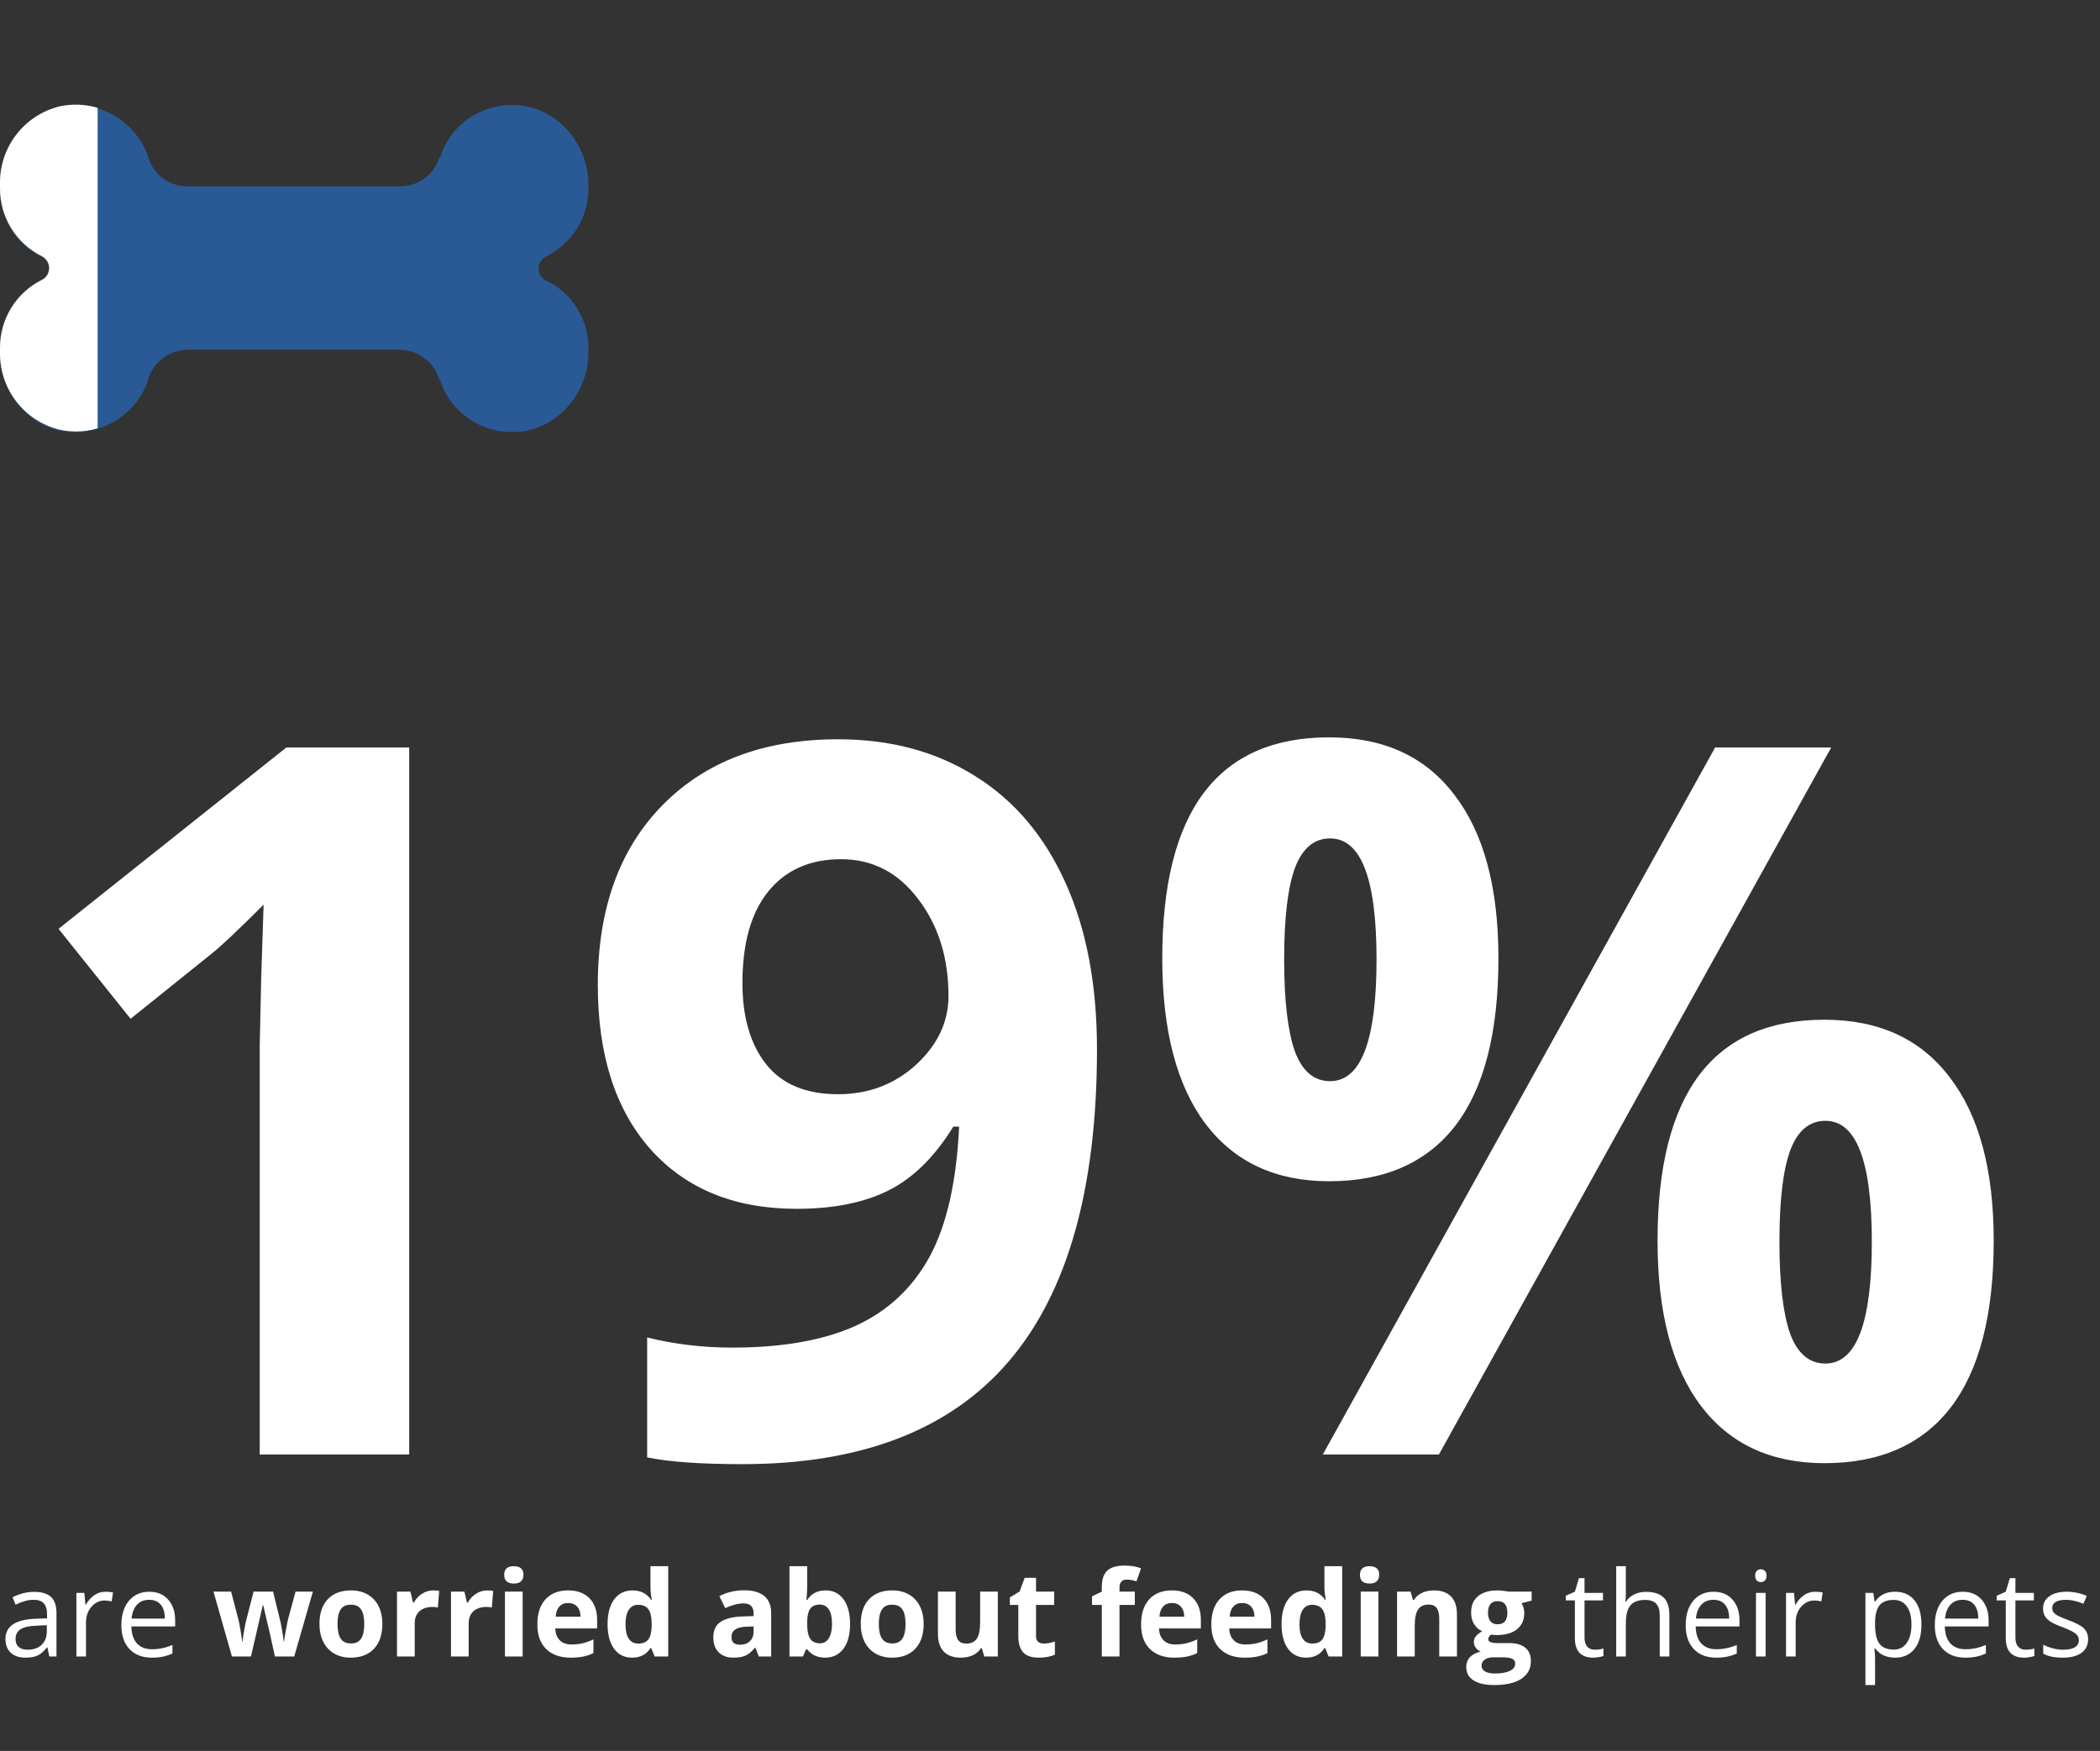
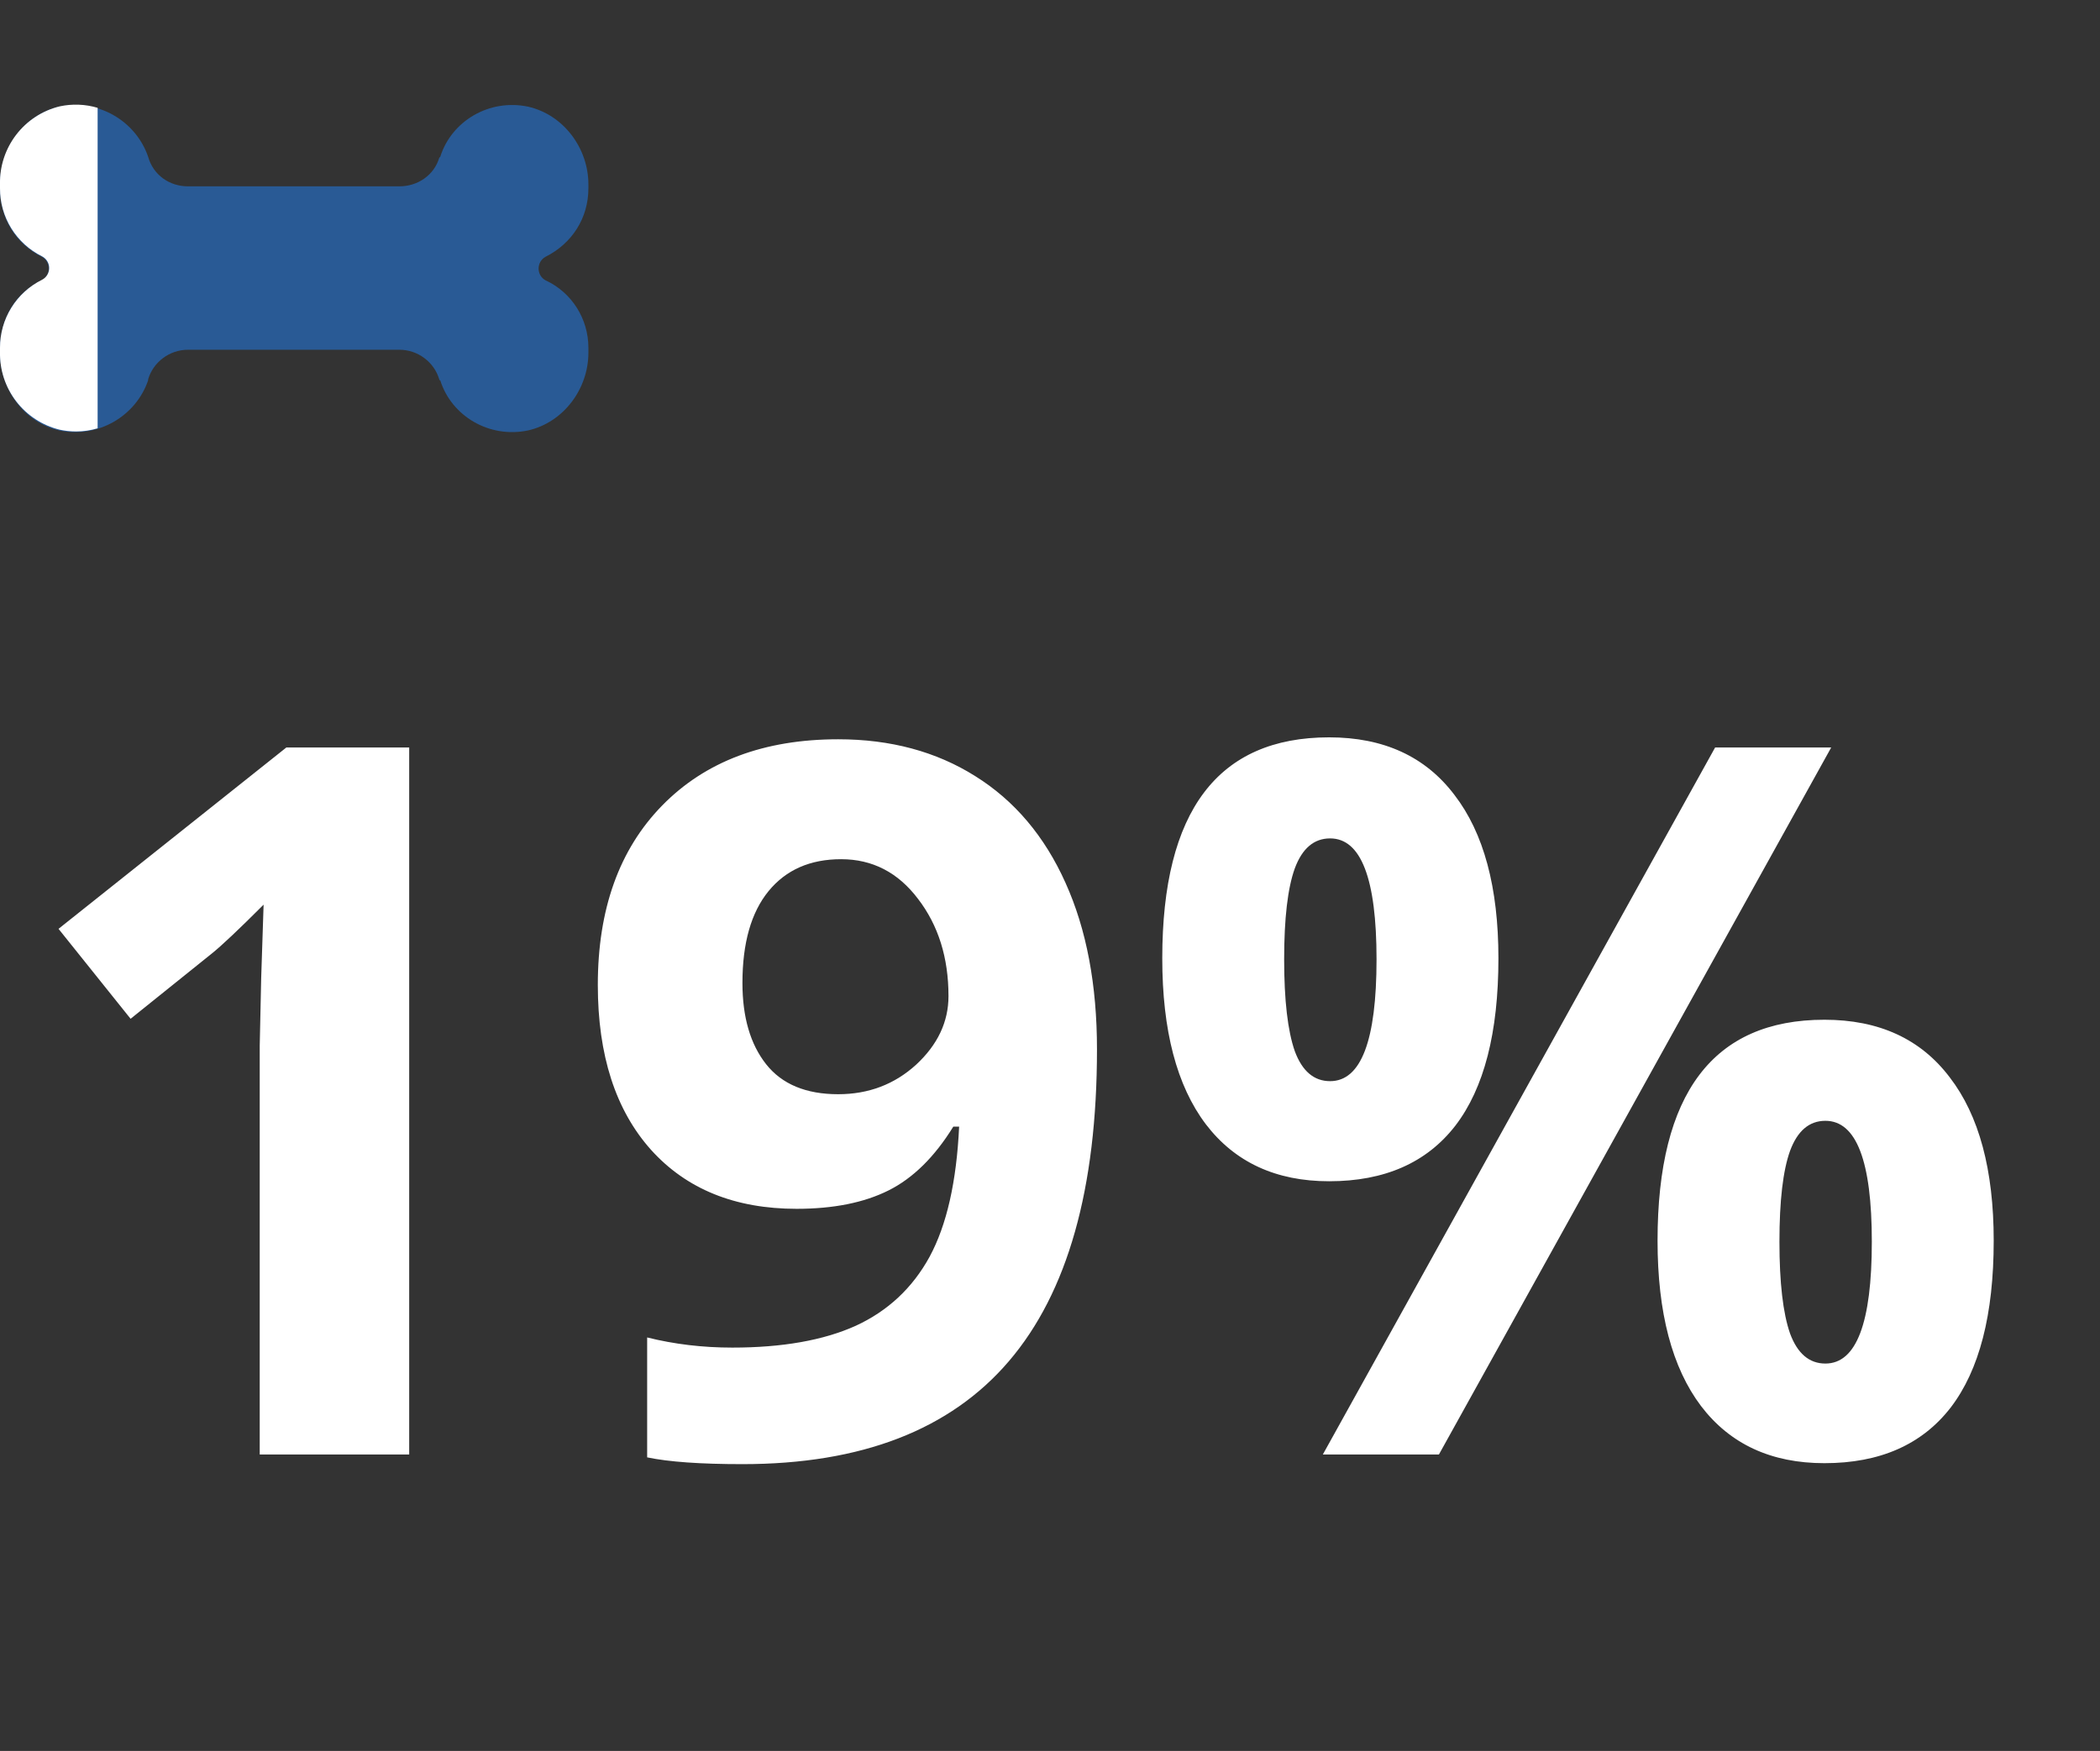
<svg xmlns="http://www.w3.org/2000/svg" width="265" height="221" viewBox="0 0 265 221" fill="none">
  <rect x="0" y="0" width="265" height="221" fill="#333333" stroke="none" />
  <path d="M51.636 183.582H32.776V131.946L32.959 123.462L33.264 114.185C30.131 117.318 27.954 119.373 26.733 120.35L16.48 128.589L7.385 117.237L36.133 94.349H51.636V183.582ZM138.428 132.435C138.428 150.013 134.725 163.135 127.319 171.802C119.914 180.469 108.704 184.803 93.689 184.803C88.399 184.803 84.391 184.518 81.665 183.948V168.812C85.083 169.666 88.664 170.093 92.407 170.093C98.714 170.093 103.902 169.178 107.971 167.347C112.04 165.475 115.153 162.566 117.31 158.619C119.466 154.631 120.707 149.158 121.033 142.2H120.3C117.94 146.025 115.214 148.711 112.122 150.257C109.029 151.803 105.164 152.576 100.525 152.576C92.753 152.576 86.629 150.094 82.153 145.13C77.677 140.125 75.439 133.187 75.439 124.317C75.439 114.755 78.145 107.207 83.557 101.673C89.01 96.098 96.415 93.311 105.774 93.311C112.366 93.311 118.123 94.857 123.047 97.95C128.011 101.042 131.816 105.538 134.46 111.438C137.105 117.298 138.428 124.297 138.428 132.435ZM106.14 108.448C102.234 108.448 99.182 109.791 96.985 112.476C94.788 115.162 93.689 119.027 93.689 124.073C93.689 128.386 94.686 131.804 96.68 134.327C98.674 136.849 101.705 138.111 105.774 138.111C109.599 138.111 112.874 136.87 115.601 134.388C118.327 131.865 119.69 128.976 119.69 125.721C119.69 120.879 118.408 116.789 115.845 113.453C113.322 110.116 110.087 108.448 106.14 108.448ZM162.048 121.082C162.048 126.25 162.496 130.115 163.391 132.679C164.327 135.201 165.812 136.463 167.847 136.463C171.753 136.463 173.706 131.336 173.706 121.082C173.706 110.91 171.753 105.823 167.847 105.823C165.812 105.823 164.327 107.085 163.391 109.607C162.496 112.09 162.048 115.914 162.048 121.082ZM189.087 120.96C189.087 130.319 187.276 137.358 183.655 142.078C180.033 146.757 174.723 149.097 167.725 149.097C161.011 149.097 155.823 146.696 152.161 141.895C148.499 137.053 146.667 130.075 146.667 120.96C146.667 102.365 153.687 93.067 167.725 93.067C174.601 93.067 179.871 95.488 183.533 100.33C187.236 105.132 189.087 112.008 189.087 120.96ZM231.079 94.349L181.58 183.582H166.931L216.431 94.349H231.079ZM224.548 156.727C224.548 161.894 224.996 165.76 225.891 168.323C226.827 170.846 228.312 172.107 230.347 172.107C234.253 172.107 236.206 166.98 236.206 156.727C236.206 146.554 234.253 141.468 230.347 141.468C228.312 141.468 226.827 142.729 225.891 145.252C224.996 147.734 224.548 151.559 224.548 156.727ZM251.587 156.604C251.587 165.923 249.776 172.942 246.155 177.662C242.533 182.341 237.223 184.681 230.225 184.681C223.511 184.681 218.323 182.28 214.661 177.479C210.999 172.636 209.167 165.678 209.167 156.604C209.167 138.009 216.187 128.711 230.225 128.711C237.101 128.711 242.371 131.132 246.033 135.975C249.736 140.776 251.587 147.653 251.587 156.604Z" fill="white" />
-   <path d="M6.226 209.082L5.984 207.939H5.925C5.525 208.442 5.125 208.784 4.724 208.965C4.329 209.141 3.833 209.229 3.237 209.229C2.441 209.229 1.816 209.023 1.362 208.613C0.913 208.203 0.688 207.62 0.688 206.863C0.688 205.242 1.985 204.392 4.578 204.314L5.94 204.27V203.772C5.94 203.142 5.803 202.678 5.53 202.38C5.261 202.078 4.829 201.926 4.233 201.926C3.564 201.926 2.808 202.131 1.963 202.542L1.589 201.611C1.985 201.396 2.417 201.228 2.886 201.106C3.359 200.984 3.833 200.923 4.307 200.923C5.264 200.923 5.972 201.135 6.431 201.56C6.895 201.985 7.126 202.666 7.126 203.604V209.082H6.226ZM3.479 208.225C4.236 208.225 4.829 208.018 5.259 207.603C5.693 207.188 5.911 206.606 5.911 205.859V205.134L4.695 205.186C3.728 205.22 3.03 205.371 2.6 205.64C2.175 205.903 1.963 206.316 1.963 206.877C1.963 207.317 2.095 207.651 2.358 207.881C2.627 208.11 3 208.225 3.479 208.225ZM13.301 200.908C13.657 200.908 13.977 200.938 14.26 200.996L14.092 202.124C13.76 202.051 13.467 202.014 13.213 202.014C12.563 202.014 12.007 202.278 11.543 202.805C11.084 203.333 10.854 203.989 10.854 204.775V209.082H9.639V201.055H10.642L10.781 202.542H10.84C11.138 202.019 11.497 201.616 11.916 201.333C12.336 201.05 12.798 200.908 13.301 200.908ZM19.153 209.229C17.966 209.229 17.029 208.867 16.34 208.145C15.657 207.422 15.315 206.418 15.315 205.134C15.315 203.84 15.632 202.812 16.267 202.051C16.907 201.289 17.764 200.908 18.838 200.908C19.844 200.908 20.64 201.24 21.226 201.904C21.811 202.563 22.105 203.435 22.105 204.519V205.288H16.575C16.599 206.23 16.836 206.946 17.285 207.434C17.739 207.922 18.377 208.167 19.197 208.167C20.061 208.167 20.916 207.986 21.76 207.625V208.708C21.331 208.894 20.923 209.026 20.537 209.104C20.156 209.187 19.695 209.229 19.153 209.229ZM18.823 201.926C18.179 201.926 17.664 202.136 17.278 202.556C16.897 202.976 16.672 203.557 16.604 204.299H20.801C20.801 203.533 20.63 202.947 20.288 202.542C19.946 202.131 19.458 201.926 18.823 201.926ZM34.695 209.082L34.065 206.218L33.215 202.6H33.164L31.67 209.082H29.268L26.939 200.894H29.165L30.11 204.519C30.261 205.168 30.415 206.064 30.571 207.207H30.615C30.635 206.836 30.72 206.248 30.872 205.442L30.989 204.819L32 200.894H34.46L35.42 204.819C35.44 204.927 35.469 205.085 35.508 205.295C35.552 205.505 35.593 205.73 35.632 205.969C35.671 206.204 35.706 206.436 35.735 206.665C35.769 206.89 35.789 207.07 35.794 207.207H35.837C35.881 206.855 35.959 206.375 36.072 205.764C36.184 205.149 36.265 204.734 36.313 204.519L37.295 200.894H39.485L37.127 209.082H34.695ZM42.59 204.973C42.59 205.784 42.722 206.396 42.986 206.812C43.254 207.227 43.689 207.434 44.29 207.434C44.885 207.434 45.312 207.229 45.571 206.819C45.835 206.404 45.967 205.789 45.967 204.973C45.967 204.163 45.835 203.555 45.571 203.149C45.308 202.744 44.876 202.542 44.275 202.542C43.679 202.542 43.249 202.744 42.986 203.149C42.722 203.55 42.59 204.158 42.59 204.973ZM48.252 204.973C48.252 206.306 47.9 207.349 47.197 208.101C46.494 208.853 45.515 209.229 44.26 209.229C43.474 209.229 42.781 209.058 42.18 208.716C41.58 208.369 41.118 207.874 40.796 207.229C40.474 206.584 40.312 205.833 40.312 204.973C40.312 203.635 40.662 202.595 41.36 201.853C42.058 201.111 43.04 200.74 44.304 200.74C45.09 200.74 45.784 200.911 46.384 201.252C46.985 201.594 47.446 202.085 47.769 202.725C48.091 203.364 48.252 204.114 48.252 204.973ZM54.668 200.74C54.971 200.74 55.222 200.762 55.422 200.806L55.254 202.9C55.073 202.852 54.853 202.827 54.595 202.827C53.882 202.827 53.325 203.01 52.925 203.376C52.529 203.743 52.331 204.255 52.331 204.915V209.082H50.098V200.894H51.79L52.119 202.271H52.229C52.483 201.812 52.825 201.443 53.254 201.165C53.689 200.881 54.16 200.74 54.668 200.74ZM61.48 200.74C61.782 200.74 62.034 200.762 62.234 200.806L62.065 202.9C61.885 202.852 61.665 202.827 61.406 202.827C60.693 202.827 60.137 203.01 59.736 203.376C59.341 203.743 59.143 204.255 59.143 204.915V209.082H56.909V200.894H58.601L58.931 202.271H59.041C59.294 201.812 59.636 201.443 60.066 201.165C60.501 200.881 60.972 200.74 61.48 200.74ZM63.626 198.777C63.626 198.049 64.031 197.686 64.841 197.686C65.652 197.686 66.057 198.049 66.057 198.777C66.057 199.124 65.955 199.395 65.749 199.59C65.549 199.78 65.247 199.875 64.841 199.875C64.031 199.875 63.626 199.509 63.626 198.777ZM65.955 209.082H63.721V200.894H65.955V209.082ZM71.697 202.329C71.223 202.329 70.852 202.48 70.584 202.783C70.315 203.081 70.161 203.506 70.122 204.058H73.257C73.247 203.506 73.103 203.081 72.825 202.783C72.546 202.48 72.17 202.329 71.697 202.329ZM72.012 209.229C70.693 209.229 69.663 208.865 68.921 208.137C68.179 207.41 67.808 206.379 67.808 205.046C67.808 203.674 68.149 202.615 68.833 201.868C69.522 201.116 70.471 200.74 71.682 200.74C72.839 200.74 73.74 201.069 74.385 201.729C75.029 202.388 75.352 203.298 75.352 204.46V205.544H70.071C70.095 206.179 70.283 206.675 70.635 207.031C70.986 207.388 71.48 207.566 72.114 207.566C72.607 207.566 73.074 207.515 73.513 207.412C73.953 207.31 74.412 207.146 74.89 206.921V208.65C74.499 208.845 74.082 208.989 73.638 209.082C73.193 209.18 72.651 209.229 72.012 209.229ZM79.761 209.229C78.799 209.229 78.042 208.855 77.49 208.108C76.943 207.361 76.67 206.326 76.67 205.002C76.67 203.66 76.948 202.615 77.505 201.868C78.066 201.116 78.838 200.74 79.819 200.74C80.85 200.74 81.636 201.14 82.178 201.941H82.251C82.139 201.331 82.082 200.786 82.082 200.308V197.686H84.324V209.082H82.61L82.178 208.02H82.082C81.575 208.826 80.801 209.229 79.761 209.229ZM80.544 207.449C81.116 207.449 81.533 207.283 81.797 206.951C82.065 206.619 82.212 206.055 82.236 205.259V205.017C82.236 204.138 82.1 203.508 81.826 203.127C81.558 202.747 81.118 202.556 80.508 202.556C80.01 202.556 79.622 202.769 79.343 203.193C79.07 203.613 78.933 204.226 78.933 205.032C78.933 205.837 79.072 206.443 79.351 206.848C79.629 207.249 80.027 207.449 80.544 207.449ZM95.757 209.082L95.325 207.969H95.266C94.89 208.442 94.502 208.772 94.102 208.958C93.706 209.138 93.189 209.229 92.549 209.229C91.763 209.229 91.143 209.004 90.689 208.555C90.239 208.105 90.015 207.466 90.015 206.636C90.015 205.767 90.317 205.127 90.923 204.717C91.533 204.302 92.451 204.072 93.677 204.028L95.098 203.984V203.625C95.098 202.795 94.673 202.38 93.823 202.38C93.169 202.38 92.4 202.578 91.516 202.974L90.776 201.465C91.719 200.972 92.764 200.725 93.911 200.725C95.01 200.725 95.852 200.964 96.438 201.443C97.024 201.921 97.317 202.649 97.317 203.625V209.082H95.757ZM95.098 205.288L94.233 205.317C93.584 205.337 93.101 205.454 92.783 205.669C92.466 205.884 92.307 206.211 92.307 206.65C92.307 207.28 92.668 207.595 93.391 207.595C93.909 207.595 94.321 207.446 94.629 207.148C94.941 206.851 95.098 206.455 95.098 205.962V205.288ZM104.18 200.74C105.146 200.74 105.903 201.118 106.45 201.875C106.997 202.627 107.271 203.66 107.271 204.973C107.271 206.326 106.987 207.373 106.421 208.115C105.859 208.857 105.093 209.229 104.121 209.229C103.159 209.229 102.405 208.879 101.858 208.181H101.704L101.331 209.082H99.624V197.686H101.858V200.337C101.858 200.674 101.829 201.213 101.77 201.956H101.858C102.38 201.145 103.154 200.74 104.18 200.74ZM103.462 202.527C102.91 202.527 102.507 202.698 102.253 203.04C102 203.376 101.868 203.936 101.858 204.717V204.958C101.858 205.837 101.987 206.467 102.246 206.848C102.51 207.229 102.925 207.419 103.491 207.419C103.95 207.419 104.314 207.209 104.583 206.79C104.856 206.365 104.993 205.75 104.993 204.944C104.993 204.138 104.856 203.535 104.583 203.135C104.309 202.729 103.936 202.527 103.462 202.527ZM110.896 204.973C110.896 205.784 111.028 206.396 111.292 206.812C111.56 207.227 111.995 207.434 112.595 207.434C113.191 207.434 113.618 207.229 113.877 206.819C114.141 206.404 114.272 205.789 114.272 204.973C114.272 204.163 114.141 203.555 113.877 203.149C113.613 202.744 113.181 202.542 112.581 202.542C111.985 202.542 111.555 202.744 111.292 203.149C111.028 203.55 110.896 204.158 110.896 204.973ZM116.558 204.973C116.558 206.306 116.206 207.349 115.503 208.101C114.8 208.853 113.821 209.229 112.566 209.229C111.78 209.229 111.086 209.058 110.486 208.716C109.885 208.369 109.424 207.874 109.102 207.229C108.779 206.584 108.618 205.833 108.618 204.973C108.618 203.635 108.967 202.595 109.666 201.853C110.364 201.111 111.345 200.74 112.61 200.74C113.396 200.74 114.089 200.911 114.69 201.252C115.291 201.594 115.752 202.085 116.074 202.725C116.396 203.364 116.558 204.114 116.558 204.973ZM124.204 209.082L123.904 208.035H123.787C123.547 208.416 123.208 208.711 122.769 208.921C122.329 209.126 121.829 209.229 121.267 209.229C120.305 209.229 119.58 208.972 119.092 208.459C118.604 207.942 118.359 207.2 118.359 206.233V200.894H120.593V205.676C120.593 206.267 120.698 206.711 120.908 207.009C121.118 207.302 121.453 207.449 121.912 207.449C122.537 207.449 122.988 207.241 123.267 206.826C123.545 206.406 123.684 205.713 123.684 204.746V200.894H125.918V209.082H124.204ZM131.711 207.449C132.102 207.449 132.571 207.363 133.118 207.192V208.855C132.561 209.104 131.877 209.229 131.067 209.229C130.173 209.229 129.521 209.004 129.111 208.555C128.706 208.101 128.503 207.422 128.503 206.519V202.571H127.434V201.626L128.665 200.879L129.309 199.15H130.737V200.894H133.03V202.571H130.737V206.519C130.737 206.836 130.825 207.07 131.001 207.222C131.182 207.373 131.418 207.449 131.711 207.449ZM143.203 202.571H141.27V209.082H139.036V202.571H137.805V201.494L139.036 200.894V200.293C139.036 199.36 139.265 198.679 139.724 198.25C140.183 197.82 140.918 197.605 141.929 197.605C142.7 197.605 143.386 197.72 143.987 197.949L143.416 199.59C142.966 199.448 142.551 199.377 142.17 199.377C141.853 199.377 141.624 199.473 141.482 199.663C141.34 199.849 141.27 200.088 141.27 200.381V200.894H143.203V202.571ZM147.883 202.329C147.41 202.329 147.039 202.48 146.77 202.783C146.501 203.081 146.348 203.506 146.309 204.058H149.443C149.434 203.506 149.29 203.081 149.011 202.783C148.733 202.48 148.357 202.329 147.883 202.329ZM148.198 209.229C146.88 209.229 145.85 208.865 145.107 208.137C144.365 207.41 143.994 206.379 143.994 205.046C143.994 203.674 144.336 202.615 145.02 201.868C145.708 201.116 146.658 200.74 147.869 200.74C149.026 200.74 149.927 201.069 150.571 201.729C151.216 202.388 151.538 203.298 151.538 204.46V205.544H146.257C146.282 206.179 146.47 206.675 146.821 207.031C147.173 207.388 147.666 207.566 148.301 207.566C148.794 207.566 149.26 207.515 149.7 207.412C150.139 207.31 150.598 207.146 151.077 206.921V208.65C150.686 208.845 150.269 208.989 149.824 209.082C149.38 209.18 148.838 209.229 148.198 209.229ZM156.746 202.329C156.272 202.329 155.901 202.48 155.632 202.783C155.364 203.081 155.21 203.506 155.171 204.058H158.306C158.296 203.506 158.152 203.081 157.874 202.783C157.595 202.48 157.219 202.329 156.746 202.329ZM157.061 209.229C155.742 209.229 154.712 208.865 153.97 208.137C153.228 207.41 152.856 206.379 152.856 205.046C152.856 203.674 153.198 202.615 153.882 201.868C154.57 201.116 155.52 200.74 156.731 200.74C157.888 200.74 158.789 201.069 159.434 201.729C160.078 202.388 160.4 203.298 160.4 204.46V205.544H155.12C155.144 206.179 155.332 206.675 155.684 207.031C156.035 207.388 156.528 207.566 157.163 207.566C157.656 207.566 158.123 207.515 158.562 207.412C159.001 207.31 159.46 207.146 159.939 206.921V208.65C159.548 208.845 159.131 208.989 158.687 209.082C158.242 209.18 157.7 209.229 157.061 209.229ZM164.81 209.229C163.848 209.229 163.091 208.855 162.539 208.108C161.992 207.361 161.719 206.326 161.719 205.002C161.719 203.66 161.997 202.615 162.554 201.868C163.115 201.116 163.887 200.74 164.868 200.74C165.898 200.74 166.685 201.14 167.227 201.941H167.3C167.188 201.331 167.131 200.786 167.131 200.308V197.686H169.373V209.082H167.659L167.227 208.02H167.131C166.624 208.826 165.85 209.229 164.81 209.229ZM165.593 207.449C166.165 207.449 166.582 207.283 166.846 206.951C167.114 206.619 167.261 206.055 167.285 205.259V205.017C167.285 204.138 167.148 203.508 166.875 203.127C166.606 202.747 166.167 202.556 165.557 202.556C165.059 202.556 164.67 202.769 164.392 203.193C164.119 203.613 163.982 204.226 163.982 205.032C163.982 205.837 164.121 206.443 164.399 206.848C164.678 207.249 165.076 207.449 165.593 207.449ZM171.614 198.777C171.614 198.049 172.019 197.686 172.83 197.686C173.64 197.686 174.045 198.049 174.045 198.777C174.045 199.124 173.943 199.395 173.738 199.59C173.538 199.78 173.235 199.875 172.83 199.875C172.019 199.875 171.614 199.509 171.614 198.777ZM173.943 209.082H171.709V200.894H173.943V209.082ZM183.853 209.082H181.619V204.299C181.619 203.708 181.514 203.267 181.304 202.974C181.094 202.676 180.759 202.527 180.3 202.527C179.675 202.527 179.224 202.737 178.945 203.157C178.667 203.572 178.528 204.263 178.528 205.229V209.082H176.294V200.894H178L178.301 201.941H178.425C178.674 201.545 179.016 201.248 179.451 201.047C179.89 200.842 180.388 200.74 180.945 200.74C181.897 200.74 182.62 200.999 183.113 201.516C183.606 202.029 183.853 202.771 183.853 203.743V209.082ZM193.279 200.894V202.029L191.997 202.358C192.231 202.725 192.349 203.135 192.349 203.589C192.349 204.468 192.041 205.154 191.426 205.647C190.815 206.135 189.966 206.379 188.877 206.379L188.474 206.357L188.145 206.321C187.915 206.497 187.8 206.692 187.8 206.907C187.8 207.229 188.21 207.39 189.031 207.39H190.422C191.321 207.39 192.004 207.583 192.473 207.969C192.947 208.354 193.184 208.921 193.184 209.668C193.184 210.625 192.783 211.367 191.982 211.895C191.187 212.422 190.042 212.686 188.547 212.686C187.405 212.686 186.531 212.485 185.925 212.085C185.325 211.689 185.024 211.133 185.024 210.415C185.024 209.922 185.178 209.509 185.486 209.177C185.793 208.845 186.245 208.608 186.841 208.467C186.611 208.369 186.411 208.21 186.24 207.991C186.069 207.766 185.984 207.529 185.984 207.28C185.984 206.968 186.074 206.709 186.255 206.504C186.436 206.294 186.697 206.089 187.039 205.889C186.609 205.703 186.267 205.405 186.013 204.995C185.764 204.585 185.64 204.102 185.64 203.545C185.64 202.651 185.93 201.96 186.511 201.472C187.092 200.984 187.922 200.74 189.001 200.74C189.231 200.74 189.502 200.762 189.814 200.806C190.132 200.845 190.334 200.874 190.422 200.894H193.279ZM186.958 210.239C186.958 210.547 187.104 210.789 187.397 210.964C187.695 211.14 188.11 211.228 188.643 211.228C189.443 211.228 190.071 211.118 190.525 210.898C190.979 210.679 191.206 210.378 191.206 209.998C191.206 209.69 191.072 209.478 190.803 209.36C190.535 209.243 190.12 209.185 189.558 209.185H188.401C187.991 209.185 187.646 209.28 187.368 209.47C187.095 209.666 186.958 209.922 186.958 210.239ZM187.771 203.574C187.771 204.019 187.871 204.37 188.071 204.629C188.276 204.888 188.586 205.017 189.001 205.017C189.421 205.017 189.729 204.888 189.924 204.629C190.12 204.37 190.217 204.019 190.217 203.574C190.217 202.588 189.812 202.095 189.001 202.095C188.181 202.095 187.771 202.588 187.771 203.574ZM201.24 208.225C201.455 208.225 201.663 208.21 201.863 208.181C202.063 208.147 202.222 208.113 202.339 208.079V209.009C202.207 209.072 202.012 209.124 201.753 209.163C201.499 209.207 201.27 209.229 201.064 209.229C199.512 209.229 198.735 208.411 198.735 206.775V202H197.585V201.414L198.735 200.908L199.248 199.194H199.951V201.055H202.28V202H199.951V206.724C199.951 207.207 200.066 207.578 200.295 207.837C200.525 208.096 200.84 208.225 201.24 208.225ZM209.443 209.082V203.889C209.443 203.235 209.294 202.747 208.997 202.424C208.699 202.102 208.232 201.941 207.598 201.941C206.753 201.941 206.135 202.17 205.745 202.629C205.359 203.088 205.166 203.84 205.166 204.885V209.082H203.95V197.686H205.166V201.135C205.166 201.55 205.146 201.895 205.107 202.168H205.181C205.42 201.782 205.759 201.479 206.199 201.26C206.643 201.035 207.148 200.923 207.715 200.923C208.696 200.923 209.431 201.157 209.919 201.626C210.413 202.09 210.659 202.83 210.659 203.845V209.082H209.443ZM216.555 209.229C215.369 209.229 214.431 208.867 213.743 208.145C213.059 207.422 212.717 206.418 212.717 205.134C212.717 203.84 213.035 202.812 213.669 202.051C214.309 201.289 215.166 200.908 216.24 200.908C217.246 200.908 218.042 201.24 218.628 201.904C219.214 202.563 219.507 203.435 219.507 204.519V205.288H213.977C214.001 206.23 214.238 206.946 214.688 207.434C215.142 207.922 215.779 208.167 216.599 208.167C217.463 208.167 218.318 207.986 219.163 207.625V208.708C218.733 208.894 218.325 209.026 217.939 209.104C217.559 209.187 217.097 209.229 216.555 209.229ZM216.226 201.926C215.581 201.926 215.066 202.136 214.68 202.556C214.299 202.976 214.075 203.557 214.006 204.299H218.203C218.203 203.533 218.032 202.947 217.69 202.542C217.349 202.131 216.86 201.926 216.226 201.926ZM222.803 209.082H221.587V201.055H222.803V209.082ZM221.484 198.879C221.484 198.601 221.553 198.398 221.689 198.271C221.826 198.14 221.997 198.074 222.202 198.074C222.397 198.074 222.566 198.14 222.708 198.271C222.849 198.403 222.92 198.606 222.92 198.879C222.92 199.153 222.849 199.358 222.708 199.495C222.566 199.626 222.397 199.692 222.202 199.692C221.997 199.692 221.826 199.626 221.689 199.495C221.553 199.358 221.484 199.153 221.484 198.879ZM229.043 200.908C229.399 200.908 229.719 200.938 230.002 200.996L229.834 202.124C229.502 202.051 229.209 202.014 228.955 202.014C228.306 202.014 227.749 202.278 227.285 202.805C226.826 203.333 226.597 203.989 226.597 204.775V209.082H225.381V201.055H226.384L226.523 202.542H226.582C226.88 202.019 227.239 201.616 227.659 201.333C228.079 201.05 228.54 200.908 229.043 200.908ZM239.136 209.229C238.613 209.229 238.135 209.133 237.7 208.943C237.271 208.748 236.909 208.45 236.616 208.049H236.528C236.587 208.518 236.616 208.962 236.616 209.382V212.686H235.4V201.055H236.389L236.558 202.153H236.616C236.929 201.714 237.292 201.396 237.708 201.201C238.123 201.006 238.599 200.908 239.136 200.908C240.2 200.908 241.021 201.272 241.597 202C242.178 202.727 242.468 203.748 242.468 205.061C242.468 206.379 242.173 207.405 241.582 208.137C240.996 208.865 240.181 209.229 239.136 209.229ZM238.96 201.941C238.14 201.941 237.546 202.168 237.18 202.622C236.814 203.076 236.626 203.799 236.616 204.79V205.061C236.616 206.189 236.804 206.997 237.18 207.485C237.556 207.969 238.159 208.21 238.989 208.21C239.683 208.21 240.225 207.93 240.615 207.368C241.011 206.807 241.208 206.033 241.208 205.046C241.208 204.045 241.011 203.279 240.615 202.747C240.225 202.209 239.673 201.941 238.96 201.941ZM247.991 209.229C246.804 209.229 245.867 208.867 245.178 208.145C244.495 207.422 244.153 206.418 244.153 205.134C244.153 203.84 244.47 202.812 245.105 202.051C245.745 201.289 246.602 200.908 247.676 200.908C248.682 200.908 249.478 201.24 250.063 201.904C250.649 202.563 250.942 203.435 250.942 204.519V205.288H245.413C245.437 206.23 245.674 206.946 246.123 207.434C246.577 207.922 247.214 208.167 248.035 208.167C248.899 208.167 249.753 207.986 250.598 207.625V208.708C250.168 208.894 249.761 209.026 249.375 209.104C248.994 209.187 248.533 209.229 247.991 209.229ZM247.661 201.926C247.017 201.926 246.501 202.136 246.116 202.556C245.735 202.976 245.51 203.557 245.442 204.299H249.639C249.639 203.533 249.468 202.947 249.126 202.542C248.784 202.131 248.296 201.926 247.661 201.926ZM255.615 208.225C255.83 208.225 256.038 208.21 256.238 208.181C256.438 208.147 256.597 208.113 256.714 208.079V209.009C256.582 209.072 256.387 209.124 256.128 209.163C255.874 209.207 255.645 209.229 255.439 209.229C253.887 209.229 253.11 208.411 253.11 206.775V202H251.96V201.414L253.11 200.908L253.623 199.194H254.326V201.055H256.655V202H254.326V206.724C254.326 207.207 254.441 207.578 254.67 207.837C254.9 208.096 255.215 208.225 255.615 208.225ZM263.503 206.892C263.503 207.639 263.225 208.215 262.668 208.621C262.112 209.026 261.331 209.229 260.325 209.229C259.26 209.229 258.43 209.06 257.834 208.723V207.595C258.22 207.791 258.633 207.944 259.072 208.057C259.517 208.169 259.944 208.225 260.354 208.225C260.989 208.225 261.477 208.125 261.819 207.925C262.161 207.72 262.332 207.41 262.332 206.995C262.332 206.682 262.195 206.416 261.921 206.196C261.653 205.972 261.125 205.708 260.339 205.405C259.592 205.127 259.06 204.885 258.743 204.68C258.43 204.47 258.196 204.233 258.04 203.97C257.888 203.706 257.812 203.391 257.812 203.025C257.812 202.371 258.079 201.855 258.611 201.479C259.143 201.099 259.873 200.908 260.801 200.908C261.665 200.908 262.51 201.084 263.335 201.436L262.903 202.424C262.097 202.092 261.367 201.926 260.713 201.926C260.137 201.926 259.702 202.017 259.409 202.197C259.116 202.378 258.97 202.627 258.97 202.944C258.97 203.159 259.023 203.342 259.131 203.494C259.243 203.645 259.421 203.789 259.666 203.926C259.91 204.062 260.378 204.26 261.072 204.519C262.024 204.866 262.666 205.215 262.998 205.566C263.335 205.918 263.503 206.36 263.503 206.892Z" fill="white" />
  <path d="M68.836 35.379C72.188 36.926 74.25 40.277 74.25 43.887V44.531C74.25 49.043 71.156 53.297 66.644 54.328C61.746 55.359 56.977 52.523 55.559 48.012C55.43 48.012 55.43 47.883 55.43 47.883C54.785 45.691 52.723 44.145 50.402 44.145H23.719C21.398 44.145 19.336 45.691 18.691 47.883V48.012C17.145 52.523 12.375 55.359 7.477 54.328C2.965 53.297 0 49.043 0 44.531V44.016C0 40.277 1.934 36.926 5.285 35.379C6.445 34.734 6.445 33.059 5.285 32.414C1.934 30.738 0 27.516 0 23.777V23.262C0 18.75 2.965 14.496 7.477 13.465C12.375 12.434 17.145 15.27 18.691 19.781C19.336 22.102 21.398 23.52 23.719 23.52H50.402C52.723 23.52 54.785 22.102 55.43 19.91L55.559 19.781C56.977 15.27 61.746 12.434 66.644 13.465C71.156 14.496 74.25 18.75 74.25 23.262V23.777C74.25 27.516 72.188 30.738 68.836 32.414C67.676 33.059 67.676 34.734 68.836 35.379Z" fill="#295A95" />
  <path d="M7.506 54.23C5.333 53.691 3.407 52.43 2.043 50.654C0.68 48.878 -0.04 46.692 0 44.453V43.889C-0.003 42.108 0.491 40.361 1.427 38.846C2.364 37.331 3.705 36.108 5.3 35.315C5.573 35.175 5.803 34.963 5.963 34.702C6.123 34.44 6.207 34.139 6.207 33.833C6.207 33.526 6.123 33.225 5.963 32.964C5.803 32.702 5.573 32.49 5.3 32.35C3.705 31.558 2.363 30.336 1.426 28.821C0.489 27.306 -0.004 25.559 0 23.778V23.213C-0.041 20.974 0.679 18.786 2.042 17.009C3.406 15.232 5.332 13.971 7.506 13.432C9.1 13.083 10.755 13.143 12.319 13.608V54.06C11.432 54.325 10.512 54.459 9.587 54.46C8.887 54.458 8.19 54.381 7.506 54.23Z" fill="white" />
</svg>